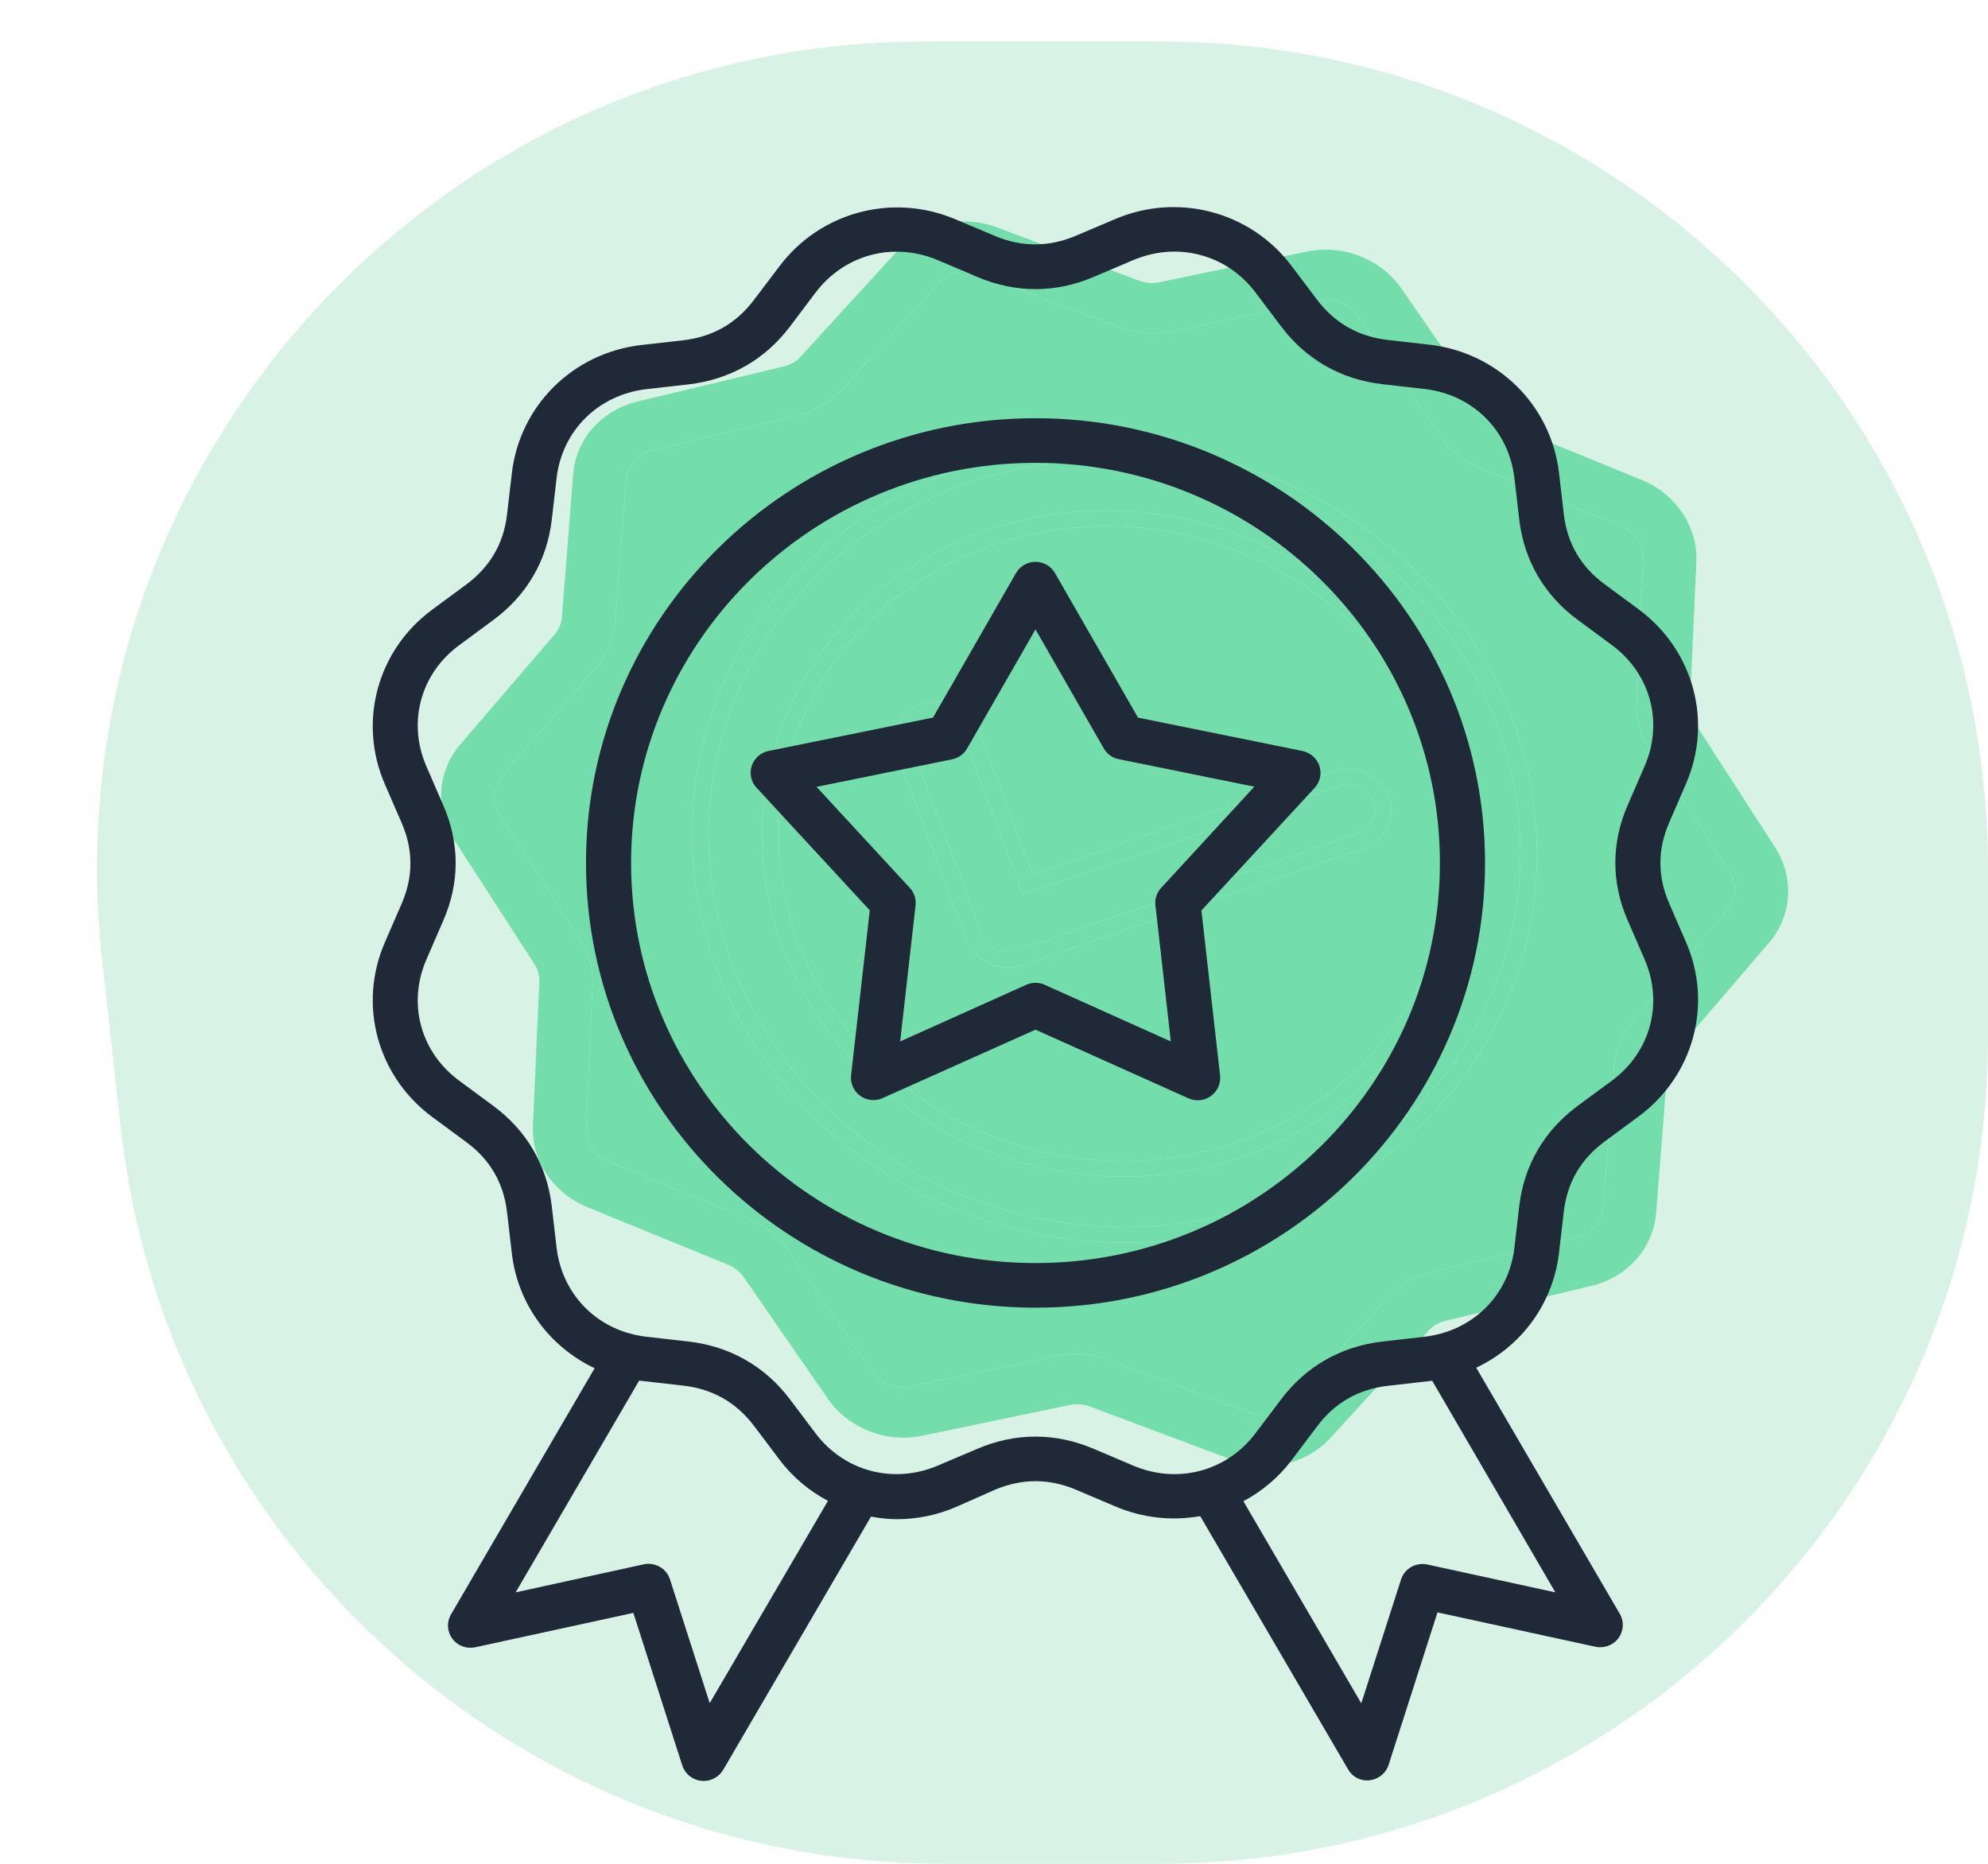
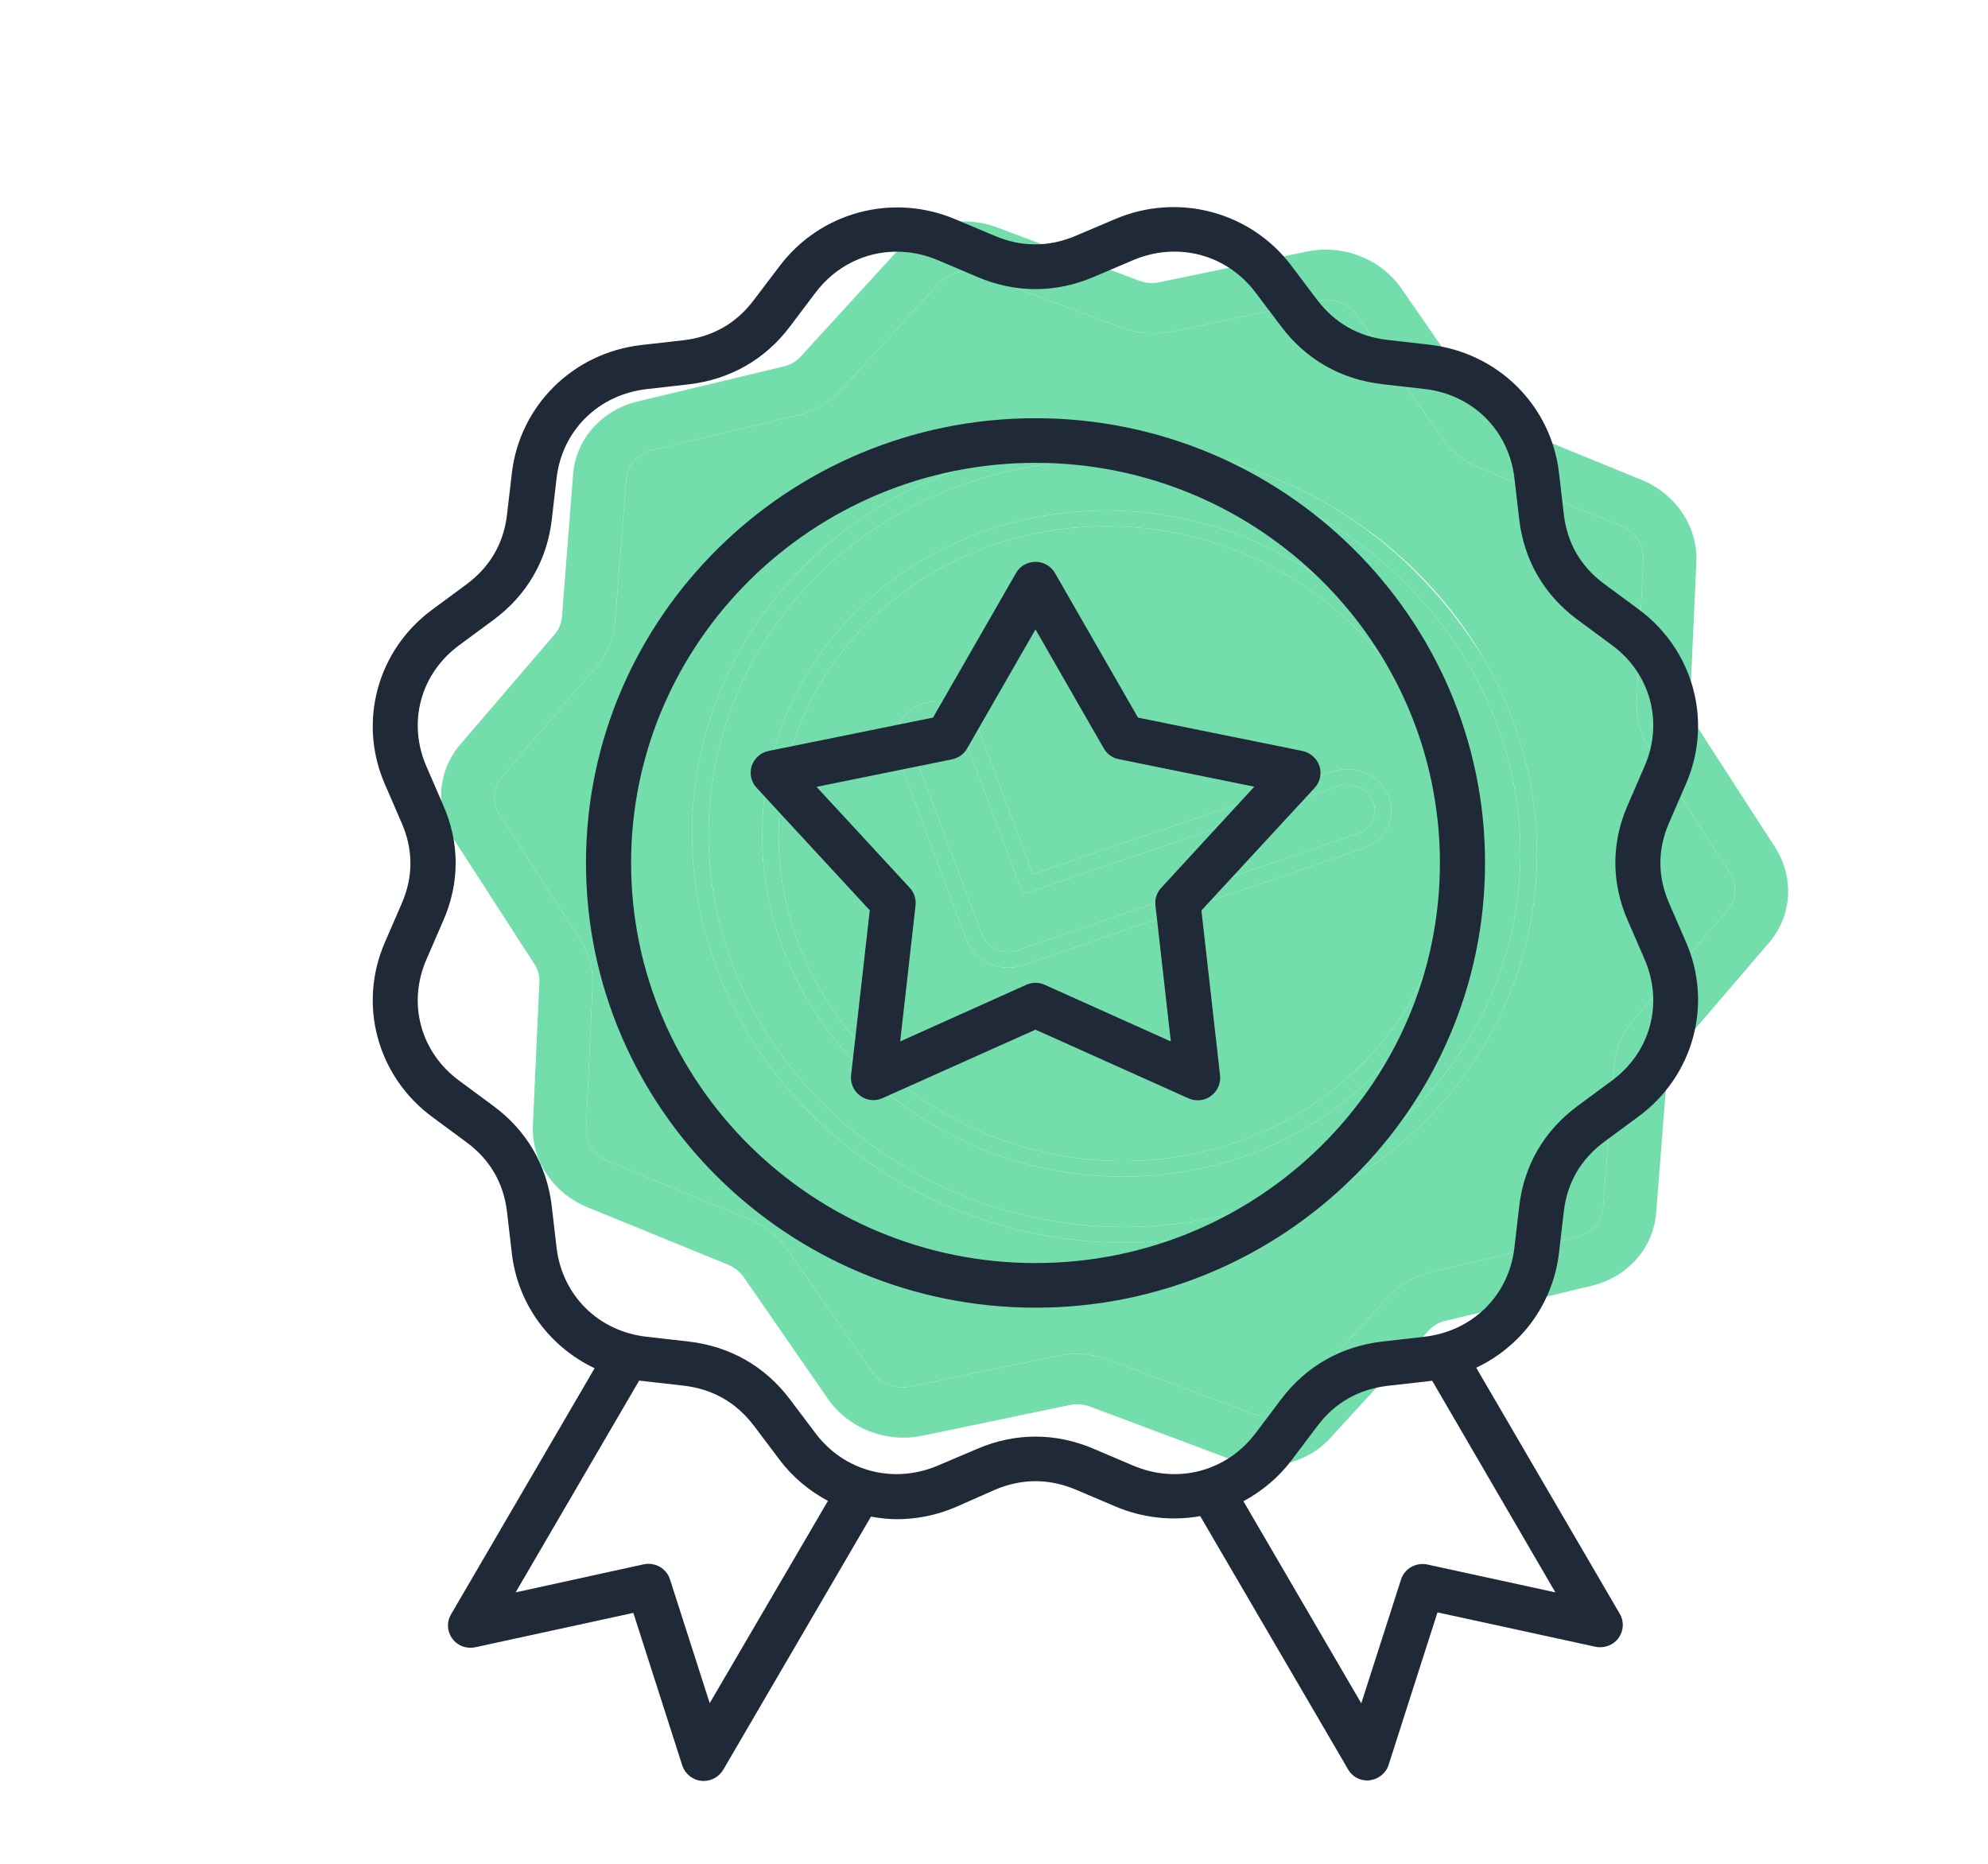
<svg xmlns="http://www.w3.org/2000/svg" width="96" height="90" viewBox="0 0 96 90" fill="none">
-   <path d="M4.935 46.417C2.303 22.723 20.85 2 44.691 2H56C78.091 2 96 19.909 96 42V50C96 72.091 78.091 90 56 90H45.58C25.198 90 8.075 74.675 5.824 54.417L4.935 46.417Z" fill="#41C184" fill-opacity="0.2" />
  <path fill-rule="evenodd" clip-rule="evenodd" d="M60.957 23.662L61.097 23.717C65.871 25.634 69.705 29.227 71.77 33.725C73.856 38.268 73.968 43.362 72.082 47.891C70.671 51.268 68.221 54.15 65.042 56.171C61.862 58.193 58.096 59.264 54.219 59.249C50.343 59.234 46.53 58.134 43.263 56.087C39.996 54.04 37.422 51.139 35.865 47.75C34.309 44.362 33.842 40.638 34.521 37.049C35.2 33.461 36.997 30.169 39.682 27.591C42.368 25.013 45.823 23.263 49.61 22.564C53.397 21.864 57.346 22.247 60.957 23.662ZM47.63 55.571L47.629 55.571C43.426 53.919 40.048 50.775 38.236 46.83C36.424 42.885 36.326 38.46 37.963 34.526L37.964 34.525C39.189 31.59 41.317 29.086 44.079 27.329C46.841 25.572 50.113 24.641 53.481 24.654C56.849 24.666 60.162 25.622 63 27.4C65.839 29.178 68.076 31.699 69.428 34.643C70.78 37.587 71.187 40.822 70.597 43.94C70.006 47.057 68.446 49.917 66.113 52.157C63.779 54.397 60.778 55.917 57.488 56.525C54.198 57.133 50.767 56.801 47.63 55.571Z" fill="#73DEAB" />
  <path d="M65.57 40.246L65.569 40.247L49.096 45.895C48.799 45.997 48.47 45.991 48.173 45.877L48.151 45.863L48.097 45.838C47.94 45.768 47.8 45.669 47.683 45.547C47.567 45.426 47.477 45.285 47.419 45.131L47.418 45.13L44.075 36.201C43.968 35.898 43.989 35.57 44.136 35.287C44.282 35.003 44.543 34.787 44.862 34.687C45.18 34.587 45.531 34.61 45.837 34.752C46.142 34.893 46.38 35.139 46.499 35.439L49.401 43.184L64.636 37.964L64.637 37.963C64.956 37.856 65.31 37.873 65.621 38.01C65.934 38.148 66.179 38.395 66.303 38.698C66.364 38.848 66.393 39.006 66.389 39.165C66.385 39.324 66.348 39.48 66.28 39.623C66.212 39.767 66.114 39.896 65.993 40.003C65.871 40.11 65.727 40.193 65.57 40.246Z" fill="#73DEAB" />
  <path fill-rule="evenodd" clip-rule="evenodd" d="M79.019 60.809C78.455 61.446 77.69 61.896 76.831 62.096L69.847 63.771C69.492 63.843 69.175 64.028 68.951 64.296L64.276 69.402L64.271 69.408C63.703 70.042 62.934 70.486 62.073 70.679C61.212 70.872 60.302 70.803 59.471 70.483L52.668 67.932L52.664 67.93C52.332 67.804 51.969 67.777 51.625 67.854L44.582 69.321L44.577 69.322C43.714 69.508 42.804 69.433 41.975 69.108C41.146 68.784 40.439 68.225 39.952 67.51L35.94 61.708C35.748 61.421 35.468 61.195 35.138 61.062L35.135 61.061L28.421 58.317L28.413 58.314C27.586 57.985 26.883 57.422 26.402 56.703C25.922 55.985 25.689 55.148 25.735 54.31L26.042 47.484C26.072 47.141 25.978 46.795 25.774 46.503L21.961 40.602L21.958 40.597C21.483 39.875 21.256 39.037 21.308 38.199C21.36 37.361 21.688 36.566 22.247 35.924L26.755 30.667C26.988 30.411 27.123 30.088 27.139 29.748L27.673 22.938L27.673 22.933C27.732 22.095 28.067 21.303 28.631 20.666C29.196 20.029 29.961 19.579 30.82 19.38L37.803 17.706C38.159 17.633 38.475 17.448 38.7 17.18L43.374 12.073L43.377 12.07C43.948 11.438 44.717 10.995 45.578 10.802C46.44 10.609 47.349 10.676 48.181 10.994L54.976 13.542C55.312 13.677 55.684 13.705 56.032 13.621L63.068 12.156L63.073 12.155C63.936 11.969 64.845 12.044 65.674 12.369C66.504 12.693 67.211 13.252 67.698 13.966L71.706 19.759C71.896 20.055 72.183 20.285 72.521 20.414L79.231 23.156L79.236 23.157C80.061 23.489 80.763 24.054 81.244 24.772C81.724 25.491 81.959 26.327 81.916 27.166L81.609 33.988C81.579 34.332 81.673 34.678 81.877 34.97L85.691 40.871L85.694 40.876C86.168 41.598 86.395 42.436 86.343 43.274C86.291 44.112 85.963 44.907 85.404 45.548L80.897 50.806C80.663 51.061 80.527 51.386 80.512 51.727L79.987 58.421L79.985 58.426L79.977 58.542C79.918 59.379 79.583 60.172 79.019 60.809ZM78.87 49.264C78.326 49.886 78.004 50.657 77.948 51.47L77.948 51.477L77.413 58.288C77.395 58.633 77.26 58.96 77.028 59.222C76.799 59.481 76.487 59.663 76.138 59.741L76.138 59.742L69.136 61.422C68.302 61.612 67.558 62.046 67.008 62.661L67.003 62.668L62.327 67.776C62.098 68.046 61.78 68.234 61.422 68.314C61.065 68.393 60.687 68.359 60.347 68.216L53.554 65.678L53.548 65.675C52.745 65.361 51.864 65.293 51.031 65.479L51.025 65.48L43.979 66.946C43.627 67.027 43.253 66.999 42.912 66.865C42.572 66.732 42.283 66.5 42.087 66.205L38.075 60.407L38.072 60.402C37.607 59.708 36.926 59.165 36.125 58.85L36.119 58.848L29.414 56.099C29.067 55.972 28.771 55.742 28.571 55.445C28.37 55.146 28.277 54.797 28.306 54.449L28.613 47.62C28.66 46.808 28.436 45.995 27.974 45.297L27.969 45.29L24.153 39.384C23.953 39.09 23.856 38.745 23.878 38.401C23.899 38.056 24.037 37.73 24.271 37.47L28.782 32.209C29.326 31.587 29.648 30.816 29.703 30.003L29.704 29.996L30.238 23.184C30.256 22.839 30.391 22.512 30.623 22.25C30.856 21.988 31.172 21.805 31.527 21.728L38.515 20.05C39.349 19.859 40.093 19.426 40.642 18.811L40.648 18.804L45.327 13.693C45.557 13.427 45.874 13.24 46.23 13.161C46.586 13.083 46.962 13.116 47.302 13.255L54.094 15.803C54.902 16.111 55.785 16.18 56.624 16.001L56.628 16L63.667 14.527C64.022 14.442 64.398 14.469 64.741 14.603C65.084 14.738 65.374 14.972 65.567 15.272L69.572 21.073C70.046 21.767 70.73 22.312 71.533 22.634L71.537 22.636L78.244 25.376C78.588 25.505 78.881 25.734 79.08 26.03C79.28 26.327 79.374 26.674 79.349 27.02L79.039 33.852C78.992 34.664 79.215 35.477 79.678 36.175L79.683 36.182L83.499 42.088C83.699 42.383 83.796 42.727 83.774 43.072C83.752 43.417 83.614 43.743 83.38 44.003L78.87 49.264Z" fill="#73DEAB" />
  <path fill-rule="evenodd" clip-rule="evenodd" d="M47.92 54.874C50.911 56.046 54.181 56.363 57.316 55.784C60.452 55.205 63.312 53.756 65.536 51.621C67.76 49.486 69.247 46.76 69.809 43.789C70.371 40.818 69.984 37.734 68.695 34.929C67.407 32.123 65.275 29.721 62.57 28.026C59.864 26.332 56.707 25.421 53.497 25.409C50.288 25.397 47.169 26.284 44.537 27.959C41.904 29.634 39.876 32.02 38.708 34.816C37.148 38.566 37.241 42.783 38.968 46.544C40.695 50.304 43.915 53.3 47.92 54.874ZM67.189 39.2C67.195 38.942 67.147 38.684 67.048 38.441C66.847 37.95 66.45 37.55 65.945 37.327C65.44 37.105 64.866 37.078 64.35 37.252L49.878 42.211L47.25 35.197C47.058 34.707 46.672 34.304 46.174 34.075C45.677 33.845 45.109 33.808 44.593 33.97C44.076 34.132 43.654 34.482 43.415 34.942C43.177 35.403 43.143 35.938 43.32 36.432L46.666 45.369C46.761 45.618 46.907 45.849 47.096 46.046C47.285 46.243 47.513 46.404 47.766 46.518C47.8 46.54 47.836 46.557 47.873 46.57C48.36 46.76 48.899 46.773 49.386 46.606L65.858 40.957C66.113 40.87 66.346 40.736 66.544 40.562C66.742 40.389 66.901 40.179 67.012 39.945C67.122 39.712 67.182 39.458 67.189 39.2Z" fill="#73DEAB" />
  <path fill-rule="evenodd" clip-rule="evenodd" d="M47.629 55.571L47.63 55.571C50.767 56.801 54.198 57.133 57.488 56.525C60.778 55.917 63.779 54.397 66.113 52.157C68.446 49.917 70.006 47.057 70.597 43.94C71.187 40.822 70.78 37.587 69.428 34.643C68.076 31.699 65.839 29.178 63 27.4C60.162 25.622 56.849 24.666 53.481 24.654C50.113 24.641 46.841 25.572 44.079 27.329C41.317 29.086 39.189 31.59 37.964 34.525L37.963 34.526C36.326 38.46 36.424 42.885 38.236 46.83C40.048 50.775 43.426 53.919 47.629 55.571ZM57.316 55.784C54.181 56.363 50.911 56.046 47.92 54.874C43.915 53.3 40.695 50.304 38.968 46.544C37.241 42.783 37.148 38.566 38.708 34.816C39.876 32.02 41.904 29.634 44.537 27.959C47.169 26.284 50.288 25.397 53.497 25.409C56.707 25.421 59.864 26.332 62.57 28.026C65.275 29.721 67.407 32.123 68.695 34.929C69.984 37.734 70.371 40.818 69.809 43.789C69.247 46.76 67.76 49.486 65.536 51.621C63.312 53.756 60.452 55.205 57.316 55.784Z" fill="#73DEAB" />
-   <path fill-rule="evenodd" clip-rule="evenodd" d="M61.248 22.966C61.246 22.965 61.244 22.964 61.241 22.963C57.484 21.492 53.377 21.095 49.438 21.823C45.497 22.55 41.901 24.371 39.106 27.055C36.31 29.738 34.441 33.164 33.734 36.899C33.027 40.634 33.514 44.51 35.133 48.036C36.752 51.563 39.432 54.583 42.832 56.713C46.232 58.844 50.201 59.989 54.235 60.005C58.27 60.02 62.19 58.905 65.499 56.801C68.809 54.697 71.359 51.697 72.827 48.182C74.79 43.469 74.673 38.167 72.502 33.439C72.248 32.885 71.968 32.344 71.663 31.818C71.556 31.632 71.445 31.448 71.332 31.266C69.023 27.562 65.486 24.631 61.248 22.966ZM61.097 23.717L60.957 23.662C57.346 22.247 53.397 21.864 49.61 22.564C45.823 23.263 42.368 25.013 39.682 27.591C36.997 30.169 35.2 33.461 34.521 37.049C33.842 40.638 34.309 44.362 35.865 47.75C37.422 51.139 39.996 54.04 43.263 56.087C46.53 58.134 50.343 59.234 54.219 59.249C58.096 59.264 61.862 58.193 65.042 56.171C68.221 54.15 70.671 51.268 72.082 47.891C73.968 43.362 73.856 38.268 71.77 33.725C69.705 29.227 65.871 25.634 61.097 23.717Z" fill="#73DEAB" />
+   <path fill-rule="evenodd" clip-rule="evenodd" d="M61.248 22.966C61.246 22.965 61.244 22.964 61.241 22.963C57.484 21.492 53.377 21.095 49.438 21.823C45.497 22.55 41.901 24.371 39.106 27.055C36.31 29.738 34.441 33.164 33.734 36.899C33.027 40.634 33.514 44.51 35.133 48.036C36.752 51.563 39.432 54.583 42.832 56.713C46.232 58.844 50.201 59.989 54.235 60.005C58.27 60.02 62.19 58.905 65.499 56.801C68.809 54.697 71.359 51.697 72.827 48.182C74.79 43.469 74.673 38.167 72.502 33.439C72.248 32.885 71.968 32.344 71.663 31.818C69.023 27.562 65.486 24.631 61.248 22.966ZM61.097 23.717L60.957 23.662C57.346 22.247 53.397 21.864 49.61 22.564C45.823 23.263 42.368 25.013 39.682 27.591C36.997 30.169 35.2 33.461 34.521 37.049C33.842 40.638 34.309 44.362 35.865 47.75C37.422 51.139 39.996 54.04 43.263 56.087C46.53 58.134 50.343 59.234 54.219 59.249C58.096 59.264 61.862 58.193 65.042 56.171C68.221 54.15 70.671 51.268 72.082 47.891C73.968 43.362 73.856 38.268 71.77 33.725C69.705 29.227 65.871 25.634 61.097 23.717Z" fill="#73DEAB" />
  <path fill-rule="evenodd" clip-rule="evenodd" d="M77.948 51.47C78.004 50.657 78.326 49.886 78.87 49.264L83.38 44.003C83.614 43.743 83.752 43.417 83.774 43.072C83.796 42.727 83.699 42.383 83.499 42.088L79.683 36.182L79.678 36.175C79.215 35.477 78.992 34.664 79.039 33.852L79.349 27.02C79.374 26.674 79.28 26.327 79.08 26.03C78.881 25.734 78.588 25.505 78.244 25.376L71.537 22.636L71.533 22.634C70.73 22.312 70.046 21.767 69.572 21.073L65.567 15.272C65.374 14.972 65.084 14.738 64.741 14.603C64.398 14.469 64.022 14.442 63.667 14.527L56.628 16L56.624 16.001C55.785 16.18 54.902 16.111 54.094 15.803L47.302 13.255C46.962 13.116 46.586 13.083 46.23 13.161C45.874 13.24 45.557 13.427 45.327 13.693L40.648 18.804L40.642 18.811C40.093 19.426 39.349 19.859 38.515 20.05L31.527 21.728C31.172 21.805 30.856 21.988 30.623 22.25C30.391 22.512 30.256 22.839 30.238 23.184L29.704 29.996L29.703 30.003C29.648 30.816 29.326 31.587 28.782 32.209L24.271 37.47C24.037 37.73 23.899 38.056 23.878 38.401C23.856 38.745 23.953 39.09 24.153 39.384L27.969 45.29L27.974 45.297C28.436 45.995 28.66 46.808 28.613 47.62L28.306 54.449C28.277 54.797 28.37 55.146 28.571 55.445C28.771 55.742 29.067 55.972 29.414 56.099L36.119 58.848L36.125 58.85C36.926 59.165 37.607 59.708 38.072 60.402L38.075 60.407L42.087 66.205C42.283 66.5 42.572 66.732 42.912 66.865C43.253 66.999 43.627 67.027 43.979 66.946L51.025 65.48L51.031 65.479C51.864 65.293 52.745 65.361 53.548 65.675L53.554 65.678L60.347 68.216C60.687 68.359 61.065 68.393 61.422 68.314C61.78 68.234 62.098 68.046 62.327 67.776L67.003 62.668L67.008 62.661C67.558 62.046 68.302 61.612 69.136 61.422L76.138 59.742L76.138 59.741C76.487 59.663 76.799 59.481 77.028 59.222C77.26 58.96 77.395 58.633 77.413 58.288L77.948 51.477L77.948 51.47ZM75.924 59.009C75.923 59.009 75.921 59.009 75.921 59.009L75.924 59.01L68.93 60.687C67.935 60.915 67.048 61.432 66.392 62.166L61.706 67.286C61.585 67.433 61.414 67.536 61.222 67.578C61.029 67.621 60.825 67.601 60.643 67.522L53.838 64.979C52.879 64.603 51.825 64.521 50.829 64.744L43.78 66.21C43.589 66.255 43.387 66.241 43.203 66.169C43.019 66.097 42.863 65.971 42.759 65.81L38.745 60.01C38.189 59.18 37.374 58.531 36.417 58.154L29.7 55.4C29.512 55.334 29.351 55.211 29.243 55.051C29.135 54.891 29.086 54.702 29.105 54.515L29.412 47.679C29.467 46.71 29.201 45.741 28.649 44.908L24.827 38.993C24.717 38.835 24.664 38.649 24.676 38.463C24.687 38.277 24.763 38.101 24.89 37.961L29.404 32.698C30.052 31.957 30.435 31.039 30.502 30.07L31.036 23.248C31.044 23.061 31.117 22.884 31.242 22.742C31.367 22.601 31.539 22.503 31.731 22.463L38.721 20.784C39.716 20.557 40.603 20.04 41.259 19.306L45.946 14.185C46.068 14.041 46.238 13.939 46.43 13.897C46.622 13.854 46.825 13.873 47.008 13.951L53.809 16.502C54.771 16.869 55.821 16.951 56.819 16.737L63.872 15.262C64.062 15.214 64.266 15.227 64.45 15.3C64.635 15.372 64.79 15.499 64.893 15.662L68.903 21.471C69.466 22.297 70.28 22.945 71.235 23.328L77.955 26.074C78.141 26.141 78.301 26.265 78.409 26.424C78.516 26.584 78.566 26.772 78.55 26.958L78.24 33.793C78.184 34.762 78.451 35.731 79.003 36.564L82.825 42.479C82.934 42.637 82.987 42.823 82.976 43.009C82.964 43.196 82.888 43.372 82.76 43.511L78.248 48.775C77.6 49.516 77.216 50.434 77.15 51.403L76.615 58.225C76.607 58.411 76.535 58.589 76.41 58.73C76.32 58.831 76.206 58.911 76.078 58.962C76.078 58.962 76.078 58.962 76.077 58.962C76.028 58.982 75.977 58.998 75.924 59.009C75.924 59.009 75.924 59.009 75.924 59.009L75.921 59.009C75.921 59.009 75.923 59.009 75.924 59.009C75.977 58.998 76.028 58.982 76.077 58.962C76.078 58.962 76.078 58.962 76.078 58.962C76.206 58.911 76.32 58.831 76.41 58.73C76.535 58.589 76.607 58.411 76.615 58.225L77.15 51.403C77.216 50.434 77.6 49.516 78.248 48.775L82.76 43.511C82.888 43.372 82.964 43.196 82.976 43.009C82.987 42.823 82.934 42.637 82.825 42.479L79.003 36.564C78.451 35.731 78.184 34.762 78.24 33.793L78.55 26.958C78.566 26.772 78.516 26.584 78.409 26.424C78.301 26.265 78.141 26.141 77.955 26.074L71.235 23.328C70.28 22.945 69.466 22.297 68.903 21.471L64.893 15.662C64.79 15.499 64.635 15.372 64.45 15.3C64.266 15.227 64.062 15.214 63.872 15.262L56.819 16.737C55.821 16.951 54.771 16.869 53.809 16.502L47.008 13.951C46.825 13.873 46.622 13.854 46.43 13.897C46.238 13.939 46.068 14.041 45.946 14.185L41.259 19.306C40.603 20.04 39.716 20.557 38.721 20.784L31.731 22.463C31.539 22.503 31.367 22.601 31.242 22.742C31.117 22.884 31.044 23.061 31.036 23.248L30.502 30.07C30.435 31.039 30.052 31.957 29.404 32.698L24.89 37.961C24.763 38.101 24.687 38.277 24.676 38.463C24.664 38.649 24.717 38.835 24.827 38.993L28.649 44.908C29.201 45.741 29.467 46.71 29.412 47.679L29.105 54.515C29.086 54.702 29.135 54.891 29.243 55.051C29.351 55.211 29.512 55.334 29.7 55.4L36.417 58.154C37.374 58.531 38.189 59.18 38.745 60.01L42.759 65.81C42.863 65.971 43.019 66.097 43.203 66.169C43.387 66.241 43.589 66.255 43.78 66.21L50.829 64.744C51.825 64.521 52.879 64.603 53.838 64.979L60.643 67.522C60.825 67.601 61.029 67.621 61.222 67.578C61.414 67.536 61.585 67.433 61.706 67.286L66.392 62.166C67.048 61.432 67.935 60.915 68.93 60.687L75.924 59.01L75.921 59.009L75.924 59.009C75.924 59.009 75.924 59.009 75.924 59.009ZM61.241 22.963C61.244 22.964 61.246 22.965 61.248 22.966C61.295 22.984 61.342 23.002 61.388 23.02C61.59 23.101 61.789 23.185 61.987 23.271C65.897 24.978 69.159 27.779 71.332 31.266C71.445 31.448 71.556 31.632 71.663 31.818C71.968 32.344 72.248 32.885 72.502 33.439C74.673 38.167 74.79 43.469 72.827 48.182C71.359 51.697 68.809 54.697 65.499 56.801C62.19 58.905 58.27 60.02 54.235 60.005C50.201 59.989 46.232 58.844 42.832 56.713C39.432 54.583 36.752 51.563 35.133 48.036C33.514 44.51 33.027 40.634 33.734 36.899C34.441 33.164 36.31 29.738 39.106 27.055C41.901 24.371 45.497 22.55 49.438 21.823C53.377 21.095 57.484 21.492 61.241 22.963Z" fill="#73DEAB" />
  <path fill-rule="evenodd" clip-rule="evenodd" d="M67.048 38.441C67.147 38.684 67.195 38.942 67.189 39.2C67.182 39.458 67.122 39.712 67.012 39.945C66.901 40.179 66.742 40.389 66.544 40.562C66.346 40.736 66.113 40.87 65.858 40.957L49.386 46.606C48.899 46.773 48.36 46.76 47.873 46.57C47.836 46.557 47.8 46.54 47.766 46.518C47.513 46.404 47.285 46.243 47.096 46.046C46.907 45.849 46.761 45.618 46.666 45.369L43.32 36.432C43.143 35.938 43.177 35.403 43.415 34.942C43.654 34.482 44.076 34.132 44.593 33.97C45.109 33.808 45.677 33.845 46.174 34.075C46.672 34.304 47.058 34.707 47.25 35.197L49.878 42.211L64.35 37.252C64.866 37.078 65.44 37.105 65.945 37.327C66.45 37.55 66.847 37.95 67.048 38.441ZM65.569 40.247L65.57 40.246C65.727 40.193 65.871 40.11 65.993 40.003C66.114 39.896 66.212 39.767 66.28 39.623C66.348 39.48 66.385 39.324 66.389 39.165C66.393 39.006 66.364 38.848 66.303 38.698C66.179 38.395 65.934 38.148 65.621 38.01C65.31 37.873 64.956 37.856 64.637 37.963L64.636 37.964L49.401 43.184L46.499 35.439C46.38 35.139 46.142 34.893 45.837 34.752C45.531 34.61 45.18 34.587 44.862 34.687C44.543 34.787 44.282 35.003 44.136 35.287C43.989 35.57 43.968 35.898 44.075 36.201L47.418 45.13L47.419 45.131C47.477 45.285 47.567 45.426 47.683 45.547C47.8 45.669 47.94 45.768 48.097 45.838L48.151 45.863L48.173 45.877C48.47 45.991 48.799 45.997 49.096 45.895L65.569 40.247Z" fill="#73DEAB" />
  <path d="M81.409 45.477L80.6 43.611C80.04 42.323 80.04 41.018 80.6 39.73L81.409 37.864C82.728 34.85 81.785 31.383 79.123 29.418L77.478 28.204C76.343 27.37 75.684 26.239 75.517 24.844L75.283 22.829C74.9 19.568 72.329 17.025 69.032 16.645L66.996 16.414C65.586 16.248 64.451 15.596 63.599 14.473L62.373 12.847C60.395 10.213 56.881 9.28 53.835 10.585L51.949 11.385C50.647 11.939 49.328 11.939 48.026 11.385L46.165 10.601C43.119 9.296 39.614 10.229 37.636 12.863L36.401 14.49C35.558 15.613 34.414 16.265 33.004 16.43L30.968 16.661C27.671 17.041 25.101 19.584 24.717 22.846L24.483 24.86C24.316 26.256 23.657 27.378 22.522 28.221L20.878 29.434C18.215 31.391 17.272 34.867 18.591 37.881L19.4 39.747C19.959 41.035 19.959 42.339 19.4 43.627L18.591 45.493C17.272 48.507 18.215 51.975 20.878 53.94L22.522 55.154C23.657 55.987 24.316 57.118 24.483 58.514L24.717 60.529C25.009 62.997 26.553 65.045 28.714 66.069L21.779 77.958C21.562 78.33 21.587 78.784 21.846 79.13C22.096 79.477 22.538 79.634 22.956 79.543L30.584 77.884L32.946 85.249C33.079 85.653 33.438 85.951 33.864 85.992C33.905 86 33.939 86 33.98 86C34.364 86 34.723 85.794 34.923 85.463L42.059 73.235C42.476 73.31 42.894 73.359 43.319 73.359C44.271 73.359 45.23 73.169 46.157 72.773L48.043 71.939C49.345 71.386 50.663 71.386 51.965 71.939L53.852 72.74C55.187 73.31 56.606 73.45 57.958 73.211L65.093 85.43C65.277 85.769 65.636 85.975 66.02 85.975C66.061 85.975 66.095 85.975 66.136 85.967C66.562 85.917 66.929 85.629 67.055 85.224L69.416 77.859L77.044 79.519C77.462 79.609 77.904 79.444 78.154 79.106C78.405 78.759 78.438 78.305 78.221 77.933L71.286 66.044C73.447 65.028 74.991 62.972 75.283 60.504L75.517 58.489C75.684 57.094 76.343 55.971 77.478 55.129L79.123 53.915C81.785 51.958 82.728 48.482 81.409 45.477ZM34.272 82.243L32.353 76.266C32.186 75.737 31.635 75.423 31.084 75.539L24.9 76.893L30.867 66.663C30.901 66.671 30.934 66.68 30.976 66.68L33.012 66.911C34.423 67.076 35.558 67.728 36.409 68.851L37.636 70.478C38.278 71.336 39.088 71.997 39.981 72.476L34.272 82.243ZM75.108 76.893L68.924 75.547C68.373 75.432 67.822 75.745 67.655 76.274L65.736 82.251L60.044 72.492C60.937 72.013 61.747 71.345 62.389 70.486L63.616 68.859C64.459 67.737 65.602 67.084 67.013 66.919L69.049 66.688C69.082 66.688 69.116 66.68 69.158 66.671L75.108 76.893ZM77.829 52.189L76.185 53.403C74.574 54.592 73.598 56.26 73.364 58.241L73.13 60.256C72.863 62.551 71.119 64.277 68.79 64.549L66.754 64.781C64.759 65.012 63.065 65.978 61.864 67.571L60.637 69.198C59.243 71.056 56.856 71.683 54.711 70.767L52.825 69.966C50.981 69.173 49.028 69.173 47.183 69.966L45.297 70.767C43.152 71.683 40.765 71.056 39.372 69.198L38.145 67.571C36.943 65.978 35.257 65.012 33.254 64.781L31.218 64.549C28.898 64.285 27.154 62.56 26.878 60.256L26.644 58.241C26.411 56.268 25.434 54.592 23.824 53.403L22.18 52.189C20.302 50.81 19.667 48.449 20.594 46.327L21.403 44.461C22.204 42.636 22.204 40.704 21.403 38.88L20.594 37.014C19.667 34.892 20.302 32.53 22.18 31.152L23.824 29.938C25.434 28.749 26.411 27.081 26.644 25.099L26.878 23.085C27.145 20.79 28.889 19.064 31.218 18.791L33.254 18.56C35.249 18.329 36.943 17.363 38.145 15.77L39.372 14.143C40.34 12.855 41.784 12.153 43.294 12.153C43.962 12.153 44.638 12.285 45.297 12.566L47.183 13.367C49.028 14.16 50.981 14.16 52.825 13.367L54.711 12.566C56.856 11.65 59.243 12.277 60.637 14.135L61.864 15.761C63.065 17.355 64.751 18.321 66.754 18.552L68.79 18.783C71.111 19.047 72.855 20.773 73.13 23.077L73.364 25.091C73.598 27.065 74.574 28.741 76.185 29.93L77.829 31.143C79.707 32.522 80.341 34.884 79.415 37.005L78.605 38.871C77.804 40.696 77.804 42.628 78.605 44.453L79.415 46.319C80.341 48.449 79.707 50.81 77.829 52.189ZM50.004 20.195C38.036 20.195 28.297 29.831 28.297 41.67C28.297 53.51 38.036 63.146 50.004 63.146C61.972 63.146 71.712 53.51 71.712 41.67C71.712 29.831 61.972 20.195 50.004 20.195ZM50.004 60.991C39.238 60.991 30.475 52.321 30.475 41.67C30.475 31.02 39.238 22.35 50.004 22.35C60.77 22.35 69.533 31.02 69.533 41.67C69.533 52.33 60.77 60.991 50.004 60.991ZM62.89 36.262L54.953 34.652L50.947 27.676C50.755 27.337 50.396 27.131 50.004 27.131C49.612 27.131 49.253 27.337 49.061 27.676L45.055 34.652L37.118 36.262C36.734 36.337 36.426 36.617 36.3 36.981C36.184 37.352 36.267 37.757 36.534 38.038L42.001 43.958L41.099 51.925C41.057 52.313 41.224 52.685 41.542 52.916C41.859 53.147 42.276 53.188 42.627 53.023L50.004 49.721L57.382 53.032C57.524 53.098 57.682 53.131 57.833 53.131C58.058 53.131 58.283 53.065 58.475 52.924C58.792 52.693 58.959 52.321 58.917 51.933L58.016 43.966L63.483 38.046C63.75 37.757 63.833 37.352 63.716 36.989C63.591 36.617 63.274 36.345 62.89 36.262ZM56.072 42.876C55.863 43.107 55.754 43.413 55.796 43.718L56.539 50.29L50.455 47.557C50.313 47.491 50.163 47.458 50.004 47.458C49.854 47.458 49.695 47.491 49.553 47.557L43.469 50.29L44.212 43.718C44.246 43.413 44.145 43.099 43.937 42.876L39.43 37.996L45.973 36.667C46.282 36.601 46.549 36.411 46.699 36.147L50.004 30.392L53.301 36.139C53.459 36.411 53.718 36.601 54.027 36.659L60.57 37.988L56.072 42.876Z" fill="#1F2937" />
</svg>